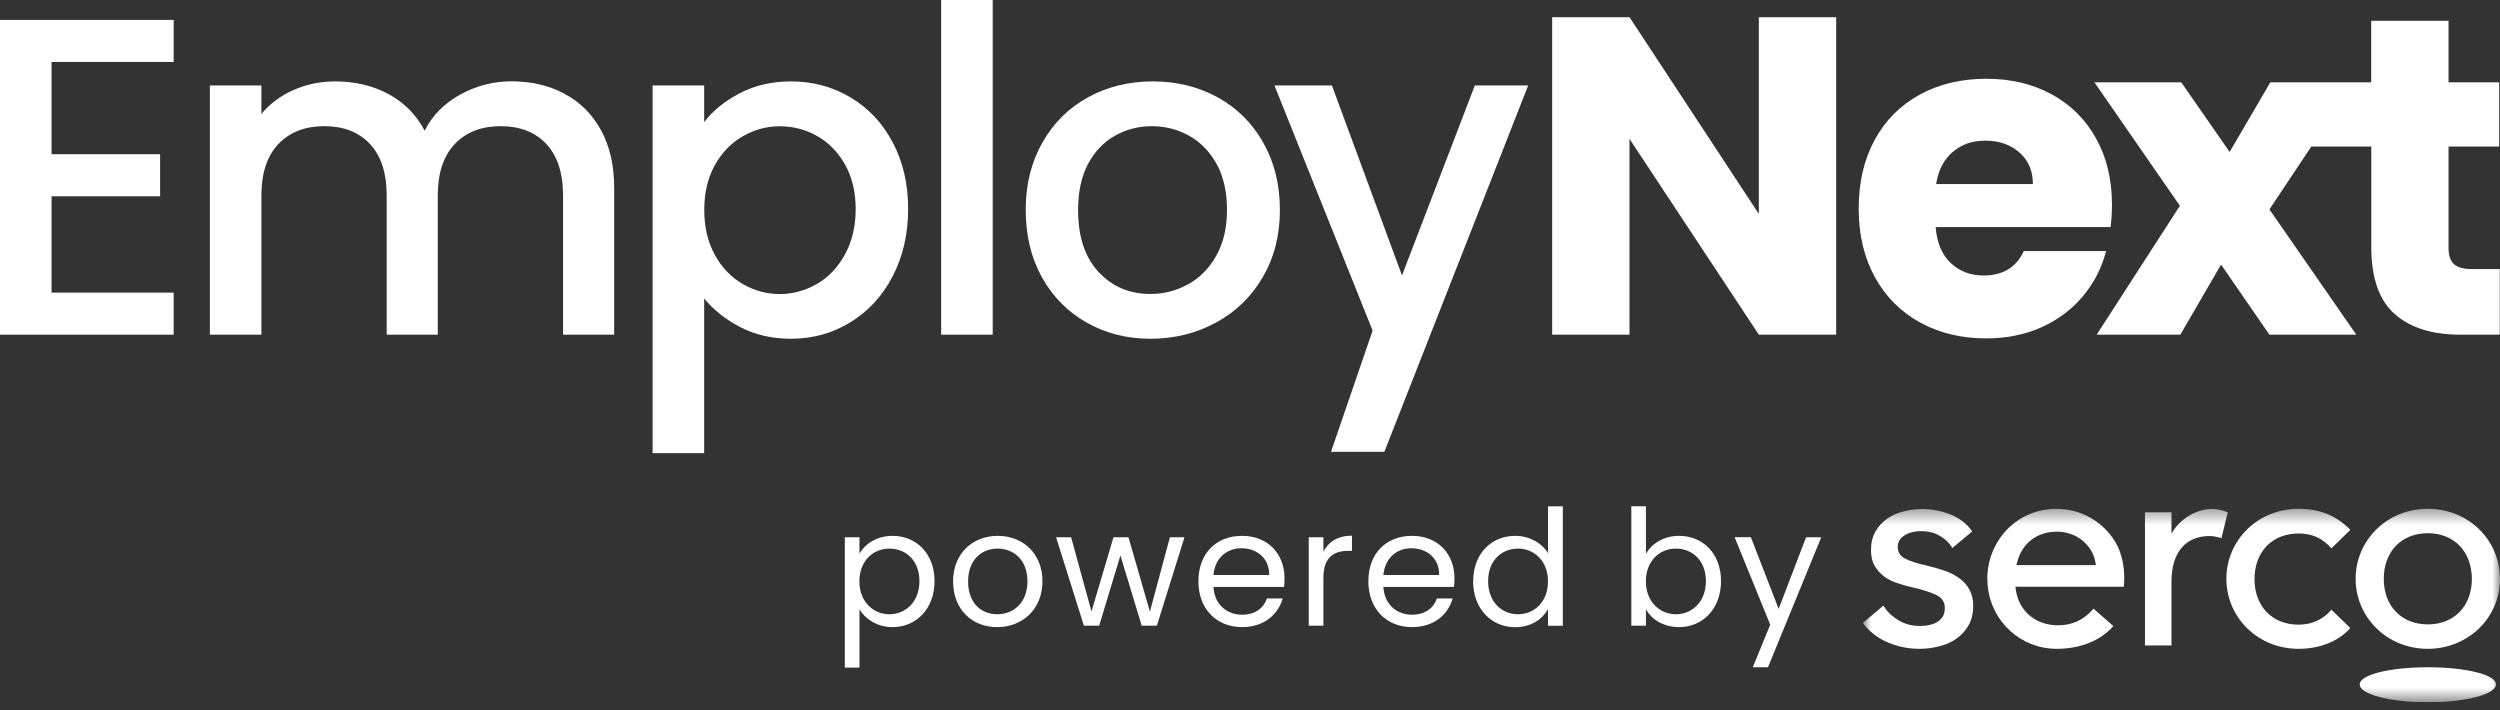
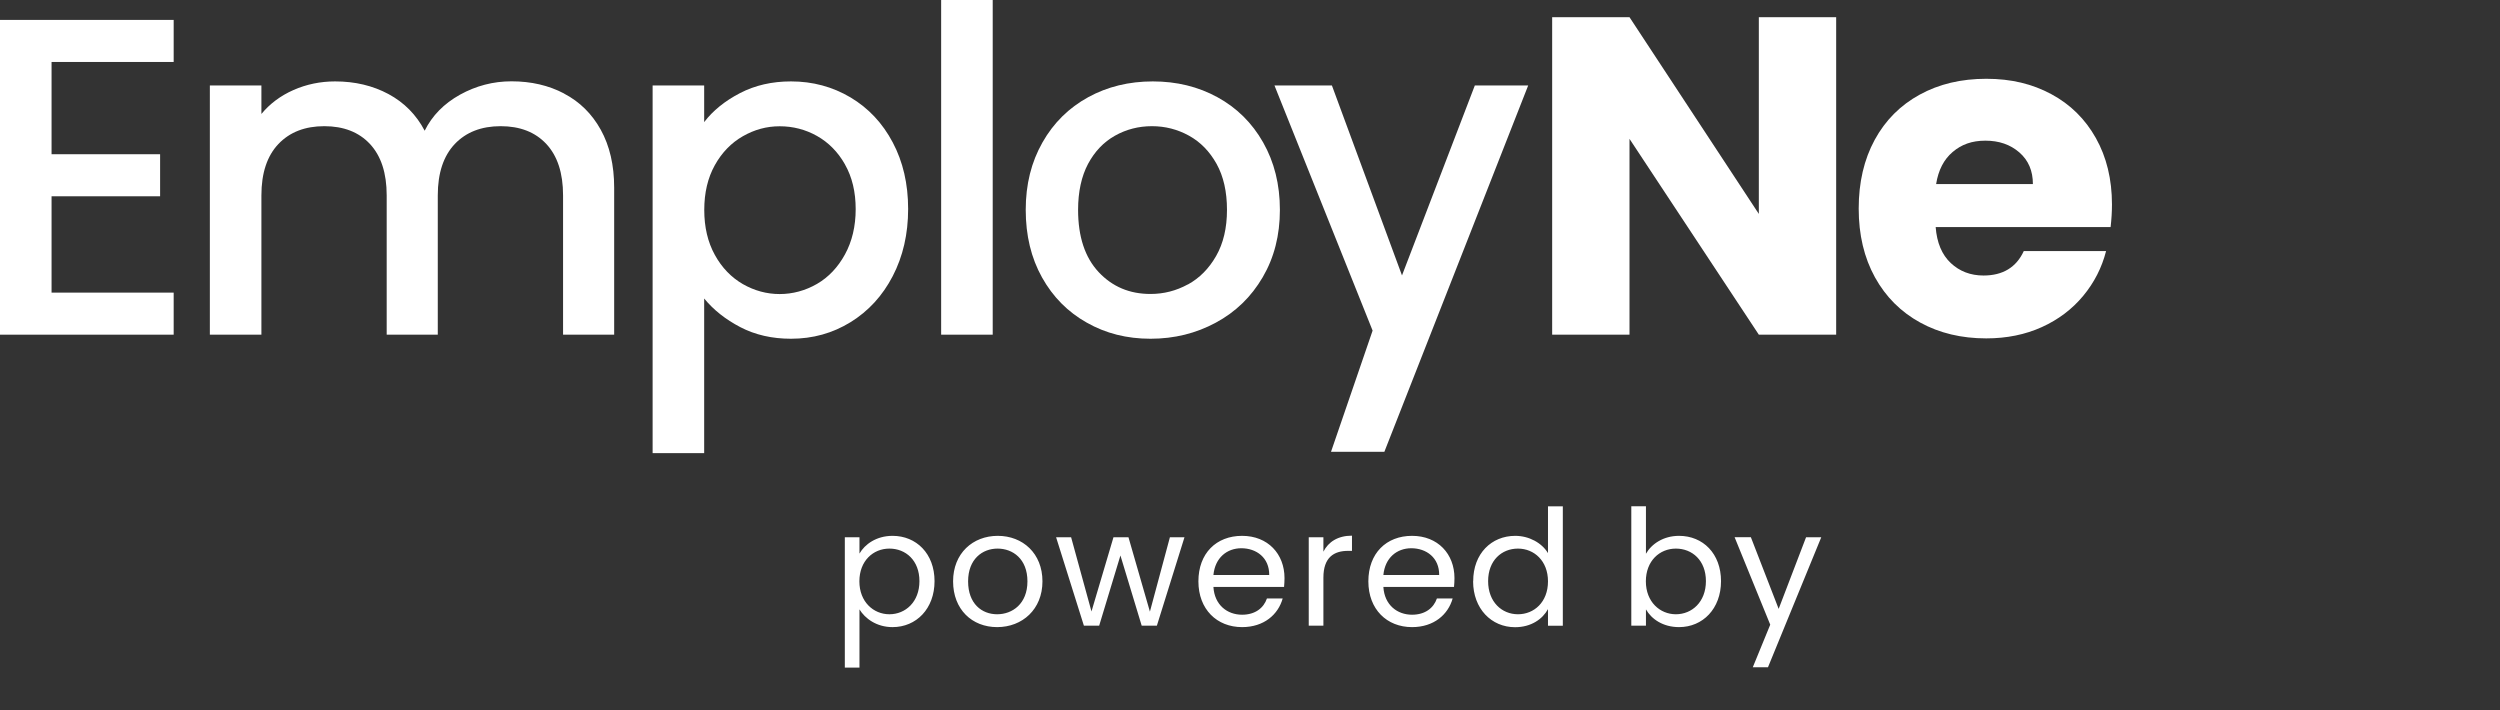
<svg xmlns="http://www.w3.org/2000/svg" width="169" height="48" viewBox="0 0 169 48" fill="none">
  <rect x="0" y="0" width="169" height="48" fill="#333333" stroke="none" />
  <g clip-path="url(#clip0_7_415)">
    <path d="M3.485 4.189V10.426H10.823V13.269H3.485V19.781H11.74V22.624H0V1.346H11.74V4.189H3.485Z" fill="white" />
    <path d="M38.136 6.329C39.188 6.879 40.014 7.692 40.613 8.774C41.212 9.857 41.518 11.159 41.518 12.688V22.624H38.063V13.207C38.063 11.697 37.684 10.542 36.932 9.734C36.18 8.927 35.146 8.53 33.844 8.53C32.542 8.53 31.508 8.933 30.744 9.734C29.98 10.542 29.594 11.697 29.594 13.207V22.624H26.14V13.207C26.14 11.697 25.761 10.542 25.009 9.734C24.256 8.927 23.223 8.53 21.921 8.53C20.618 8.53 19.585 8.933 18.821 9.734C18.056 10.542 17.671 11.697 17.671 13.207V22.624H14.186V5.778H17.671V7.704C18.24 7.013 18.967 6.469 19.842 6.084C20.716 5.699 21.658 5.503 22.654 5.503C24 5.503 25.204 5.791 26.262 6.359C27.32 6.928 28.139 7.753 28.708 8.836C29.215 7.814 30.01 7.007 31.093 6.402C32.175 5.803 33.337 5.497 34.578 5.497C35.905 5.497 37.091 5.772 38.136 6.323V6.329Z" fill="white" />
    <path d="M50.017 6.298C51.038 5.766 52.188 5.503 53.472 5.503C54.939 5.503 56.278 5.864 57.495 6.585C58.706 7.307 59.66 8.322 60.351 9.63C61.041 10.933 61.39 12.431 61.39 14.124C61.39 15.818 61.041 17.328 60.351 18.661C59.66 19.994 58.706 21.034 57.495 21.78C56.284 22.526 54.945 22.899 53.472 22.899C52.188 22.899 51.044 22.636 50.048 22.116C49.051 21.596 48.231 20.948 47.602 20.178V30.634H44.117V5.778H47.602V8.254C48.195 7.478 48.996 6.83 50.017 6.298ZM57.122 11.116C56.645 10.272 56.009 9.63 55.227 9.19C54.444 8.75 53.6 8.536 52.707 8.536C51.815 8.536 51.001 8.762 50.219 9.208C49.436 9.655 48.8 10.309 48.323 11.165C47.846 12.021 47.608 13.03 47.608 14.192C47.608 15.354 47.846 16.369 48.323 17.231C48.8 18.099 49.436 18.753 50.219 19.206C51.001 19.652 51.833 19.878 52.707 19.878C53.582 19.878 54.444 19.646 55.227 19.193C56.009 18.741 56.645 18.068 57.122 17.194C57.599 16.32 57.844 15.298 57.844 14.137C57.844 12.975 57.605 11.972 57.122 11.122V11.116Z" fill="white" />
    <path d="M67.107 0V22.624H63.622V0H67.107Z" fill="white" />
    <path d="M73.466 21.81C72.182 21.089 71.173 20.068 70.44 18.753C69.706 17.439 69.339 15.916 69.339 14.186C69.339 12.455 69.718 10.957 70.47 9.63C71.222 8.303 72.256 7.288 73.558 6.573C74.86 5.858 76.322 5.503 77.93 5.503C79.538 5.503 80.999 5.858 82.302 6.573C83.604 7.288 84.638 8.303 85.39 9.63C86.142 10.957 86.521 12.473 86.521 14.186C86.521 15.898 86.136 17.414 85.359 18.741C84.582 20.068 83.531 21.089 82.192 21.81C80.859 22.532 79.385 22.899 77.777 22.899C76.169 22.899 74.75 22.538 73.466 21.81ZM80.302 19.23C81.085 18.802 81.721 18.16 82.21 17.304C82.699 16.448 82.944 15.409 82.944 14.186C82.944 12.963 82.712 11.929 82.241 11.079C81.77 10.236 81.152 9.6 80.376 9.172C79.599 8.744 78.768 8.53 77.869 8.53C76.97 8.53 76.138 8.744 75.374 9.172C74.61 9.6 74.004 10.236 73.552 11.079C73.106 11.923 72.879 12.963 72.879 14.186C72.879 16.002 73.344 17.402 74.267 18.392C75.197 19.383 76.359 19.872 77.771 19.872C78.67 19.872 79.507 19.658 80.29 19.23H80.302Z" fill="white" />
    <path d="M103.305 5.778L93.583 30.542H89.976L92.788 22.349L86.154 5.778H90.037L94.775 18.619L99.698 5.778H103.305Z" fill="white" />
    <path d="M124.125 22.624H118.897L110.154 9.386V22.624H104.926V1.162H110.154L118.897 14.461V1.162H124.125V22.624Z" fill="white" />
    <path d="M142.683 15.348H130.851C130.931 16.406 131.273 17.219 131.872 17.782C132.472 18.344 133.212 18.625 134.086 18.625C135.388 18.625 136.299 18.075 136.807 16.974H142.371C142.084 18.093 141.57 19.102 140.824 20.001C140.078 20.9 139.149 21.603 138.03 22.111C136.911 22.618 135.657 22.875 134.269 22.875C132.6 22.875 131.108 22.52 129.806 21.805C128.503 21.09 127.482 20.075 126.748 18.748C126.015 17.421 125.648 15.874 125.648 14.101C125.648 12.327 126.009 10.78 126.73 9.453C127.452 8.127 128.467 7.112 129.775 6.396C131.078 5.681 132.576 5.326 134.269 5.326C135.963 5.326 137.388 5.675 138.672 6.366C139.956 7.057 140.959 8.047 141.68 9.331C142.402 10.615 142.769 12.113 142.769 13.825C142.769 14.315 142.738 14.822 142.677 15.354L142.683 15.348ZM137.424 12.444C137.424 11.545 137.119 10.835 136.507 10.303C135.896 9.771 135.131 9.509 134.214 9.509C133.297 9.509 132.6 9.765 132.001 10.273C131.402 10.78 131.029 11.508 130.882 12.444H137.424Z" fill="white" />
-     <path d="M167.111 18.191C166.542 18.191 166.132 18.081 165.888 17.854C165.643 17.628 165.521 17.261 165.521 16.754V9.905H168.945V5.564H165.521V1.406H160.293V5.564H153.475L150.724 10.272L147.452 5.564H141.582L147.361 13.911L141.735 22.624H147.391L150.143 17.885L153.414 22.624H159.284L153.414 14.155L156.245 9.905H160.299V16.693C160.299 18.79 160.831 20.306 161.889 21.236C162.947 22.165 164.426 22.624 166.322 22.624H168.982V18.191H167.117H167.111Z" fill="white" />
    <path d="M58.1 37.422C58.461 36.792 59.244 36.223 60.338 36.223C61.94 36.223 63.175 37.422 63.175 39.286C63.175 41.151 61.94 42.393 60.338 42.393C59.25 42.393 58.473 41.806 58.1 41.194V45.132H57.11V36.321H58.1V37.422ZM62.154 39.286C62.154 37.88 61.225 37.085 60.124 37.085C59.024 37.085 58.094 37.917 58.094 39.299C58.094 40.681 59.042 41.524 60.124 41.524C61.207 41.524 62.154 40.693 62.154 39.286ZM70.47 39.299C70.47 41.194 69.107 42.393 67.407 42.393C65.707 42.393 64.429 41.194 64.429 39.299C64.429 37.403 65.762 36.223 67.45 36.223C69.137 36.223 70.47 37.409 70.47 39.299ZM65.444 39.299C65.444 40.815 66.373 41.524 67.407 41.524C68.44 41.524 69.455 40.815 69.455 39.299C69.455 37.782 68.465 37.085 67.437 37.085C66.41 37.085 65.444 37.794 65.444 39.299ZM73.271 42.295L71.393 36.321H72.408L73.784 41.335L75.27 36.321H76.285L77.734 41.347L79.085 36.321H80.07L78.205 42.295H77.178L75.741 37.55L74.304 42.295H73.277H73.271ZM83.916 37.061C82.944 37.061 82.137 37.703 82.027 38.871H85.799C85.811 37.703 84.937 37.061 83.91 37.061H83.916ZM86.71 40.454C86.405 41.543 85.445 42.393 83.965 42.393C82.265 42.393 81.012 41.194 81.012 39.299C81.012 37.403 82.222 36.223 83.965 36.223C85.708 36.223 86.833 37.446 86.833 39.079C86.833 39.299 86.82 39.47 86.802 39.678H82.027C82.1 40.889 82.956 41.555 83.965 41.555C84.858 41.555 85.426 41.096 85.646 40.454H86.716H86.71ZM89.462 39.048V42.295H88.471V36.321H89.462V37.293C89.798 36.627 90.446 36.211 91.394 36.211V37.238H91.131C90.183 37.238 89.462 37.666 89.462 39.048ZM95.405 37.061C94.433 37.061 93.626 37.703 93.516 38.871H97.288C97.301 37.703 96.426 37.061 95.399 37.061H95.405ZM98.2 40.454C97.894 41.543 96.934 42.393 95.454 42.393C93.754 42.393 92.501 41.194 92.501 39.299C92.501 37.403 93.712 36.223 95.454 36.223C97.197 36.223 98.322 37.446 98.322 39.079C98.322 39.299 98.31 39.47 98.291 39.678H93.516C93.589 40.889 94.445 41.555 95.454 41.555C96.347 41.555 96.916 41.096 97.136 40.454H98.206H98.2ZM99.588 39.286C99.588 37.422 100.823 36.223 102.431 36.223C103.366 36.223 104.229 36.7 104.644 37.391V34.23H105.647V42.301H104.644V41.176C104.284 41.842 103.513 42.399 102.419 42.399C100.817 42.399 99.582 41.145 99.582 39.293L99.588 39.286ZM104.644 39.299C104.644 37.917 103.709 37.085 102.614 37.085C101.52 37.085 100.597 37.88 100.597 39.286C100.597 40.693 101.526 41.524 102.614 41.524C103.703 41.524 104.644 40.705 104.644 39.299ZM111.266 37.434C111.646 36.767 112.447 36.223 113.504 36.223C115.119 36.223 116.341 37.422 116.341 39.286C116.341 41.151 115.106 42.393 113.504 42.393C112.416 42.393 111.639 41.849 111.266 41.194V42.295H110.276V34.224H111.266V37.428V37.434ZM115.32 39.286C115.32 37.88 114.391 37.085 113.29 37.085C112.19 37.085 111.26 37.917 111.26 39.299C111.26 40.681 112.208 41.524 113.29 41.524C114.373 41.524 115.32 40.693 115.32 39.286ZM120.236 41.164L122.089 36.321H123.116L119.515 45.108H118.488L119.668 42.228L117.259 36.315H118.359L120.236 41.157V41.164Z" fill="white" />
    <mask id="mask0_7_415" style="mask-type:luminance" maskUnits="userSpaceOnUse" x="125" y="34" width="44" height="14">
-       <path d="M168.994 34.389H125.923V47.474H168.994V34.389Z" fill="white" />
+       <path d="M168.994 34.389H125.923H168.994V34.389Z" fill="white" />
    </mask>
    <g mask="url(#mask0_7_415)">
      <path d="M155.383 43.86C154.062 43.86 152.827 43.371 151.916 42.478C151.005 41.585 150.503 40.393 150.503 39.127C150.503 37.861 151.005 36.669 151.916 35.776C152.827 34.884 154.056 34.395 155.383 34.395C156.814 34.395 157.908 34.841 158.862 35.795L158.874 35.825L157.596 37.079L157.584 37.048C156.991 36.376 156.294 36.064 155.383 36.064C153.604 36.064 152.405 37.299 152.405 39.145C152.405 40.992 153.604 42.227 155.383 42.227C156.263 42.227 157.009 41.897 157.584 41.243L157.596 41.212L158.874 42.447L158.862 42.478C158.073 43.358 156.808 43.86 155.383 43.86Z" fill="white" />
      <path d="M168.725 46.269C168.725 46.942 166.67 47.474 164.121 47.474C161.571 47.474 159.516 46.936 159.516 46.269C159.516 45.603 161.571 45.107 164.121 45.107C166.67 45.107 168.725 45.597 168.725 46.269Z" fill="white" />
      <path d="M139.026 43.86C136.623 43.86 134.618 42.044 134.373 39.635C134.361 39.47 134.343 39.304 134.343 39.127C134.343 37.861 134.832 36.669 135.694 35.776C136.575 34.884 137.749 34.395 139.008 34.395C140.665 34.395 142.157 35.245 143.007 36.657C143.447 37.385 143.6 38.357 143.6 39.023C143.6 39.231 143.588 39.427 143.57 39.635V39.665H136.244C136.379 41.231 137.535 42.27 139.13 42.27C140.072 42.27 140.849 41.915 141.503 41.169L141.515 41.139L142.854 42.313L142.842 42.343C141.992 43.309 140.622 43.86 139.026 43.86ZM136.306 38.204H141.686C141.625 37.788 141.521 37.476 141.338 37.177C140.836 36.388 139.999 35.941 139.026 35.941C137.706 35.941 136.672 36.73 136.354 38.027C136.324 38.1 136.312 38.161 136.312 38.204H136.306Z" fill="white" />
      <path d="M129.726 43.86C129.041 43.86 128.357 43.726 127.69 43.457C127.024 43.188 126.473 42.784 126.033 42.252L125.941 42.136L125.929 42.105L127.311 40.944L127.433 41.109C127.66 41.451 127.996 41.733 128.406 41.971C128.815 42.197 129.274 42.313 129.775 42.313C130.001 42.313 130.215 42.301 130.411 42.252C130.607 42.209 130.809 42.148 130.955 42.044C131.12 41.953 131.243 41.818 131.334 41.671C131.426 41.525 131.469 41.329 131.469 41.09C131.469 40.705 131.285 40.418 130.906 40.228C130.509 40.033 129.916 39.843 129.158 39.678C128.852 39.605 128.534 39.513 128.228 39.409C127.91 39.305 127.623 39.158 127.36 38.963C127.103 38.767 126.889 38.528 126.724 38.247C126.559 37.966 126.479 37.605 126.479 37.177C126.479 36.7 126.583 36.266 126.785 35.924C126.981 35.581 127.256 35.282 127.574 35.062C127.892 34.835 128.271 34.676 128.681 34.572C129.09 34.468 129.518 34.407 129.959 34.407C130.613 34.407 131.249 34.542 131.86 34.78C132.466 35.031 132.955 35.404 133.291 35.881L133.322 35.924L131.983 37.043L131.94 36.981C131.744 36.67 131.469 36.413 131.102 36.205C130.754 36.009 130.344 35.905 129.904 35.905C129.708 35.905 129.506 35.917 129.31 35.966C129.115 36.009 128.944 36.07 128.791 36.162C128.638 36.254 128.516 36.358 128.424 36.492C128.332 36.627 128.289 36.792 128.289 36.981C128.289 37.324 128.454 37.593 128.779 37.758C129.115 37.935 129.628 38.1 130.301 38.247C130.741 38.351 131.139 38.473 131.518 38.602C131.897 38.736 132.215 38.914 132.49 39.121C132.765 39.329 132.991 39.58 133.144 39.88C133.297 40.179 133.389 40.522 133.389 40.919C133.389 41.457 133.285 41.904 133.071 42.277C132.857 42.65 132.582 42.949 132.233 43.188C131.897 43.426 131.506 43.591 131.065 43.695C130.637 43.811 130.185 43.86 129.726 43.86Z" fill="white" />
      <path d="M164.121 43.86C162.8 43.86 161.565 43.371 160.654 42.478C159.743 41.585 159.241 40.393 159.241 39.127C159.241 37.861 159.743 36.669 160.654 35.776C161.565 34.884 162.794 34.395 164.121 34.395C165.447 34.395 166.676 34.884 167.588 35.776C168.499 36.669 169 37.861 169 39.127C169 40.393 168.499 41.585 167.588 42.478C166.658 43.371 165.429 43.86 164.121 43.86ZM164.121 36.045C162.341 36.045 161.143 37.281 161.143 39.127C161.143 40.974 162.341 42.209 164.121 42.209C165.9 42.209 167.098 40.974 167.098 39.127C167.086 37.281 165.9 36.045 164.121 36.045Z" fill="white" />
      <path d="M150.595 34.627C150.247 34.48 149.819 34.4 149.544 34.4C148.461 34.4 147.312 35.116 146.823 36.039H146.792V34.627H145V43.633H146.792V39.316C146.792 37.354 147.734 36.235 149.378 36.235C149.623 36.235 149.868 36.296 150.137 36.369L150.167 36.382L150.595 34.639V34.627Z" fill="white" />
    </g>
  </g>
  <defs>
    <clipPath id="clip0_7_415">
      <rect width="169" height="47.473" fill="white" />
    </clipPath>
  </defs>
</svg>